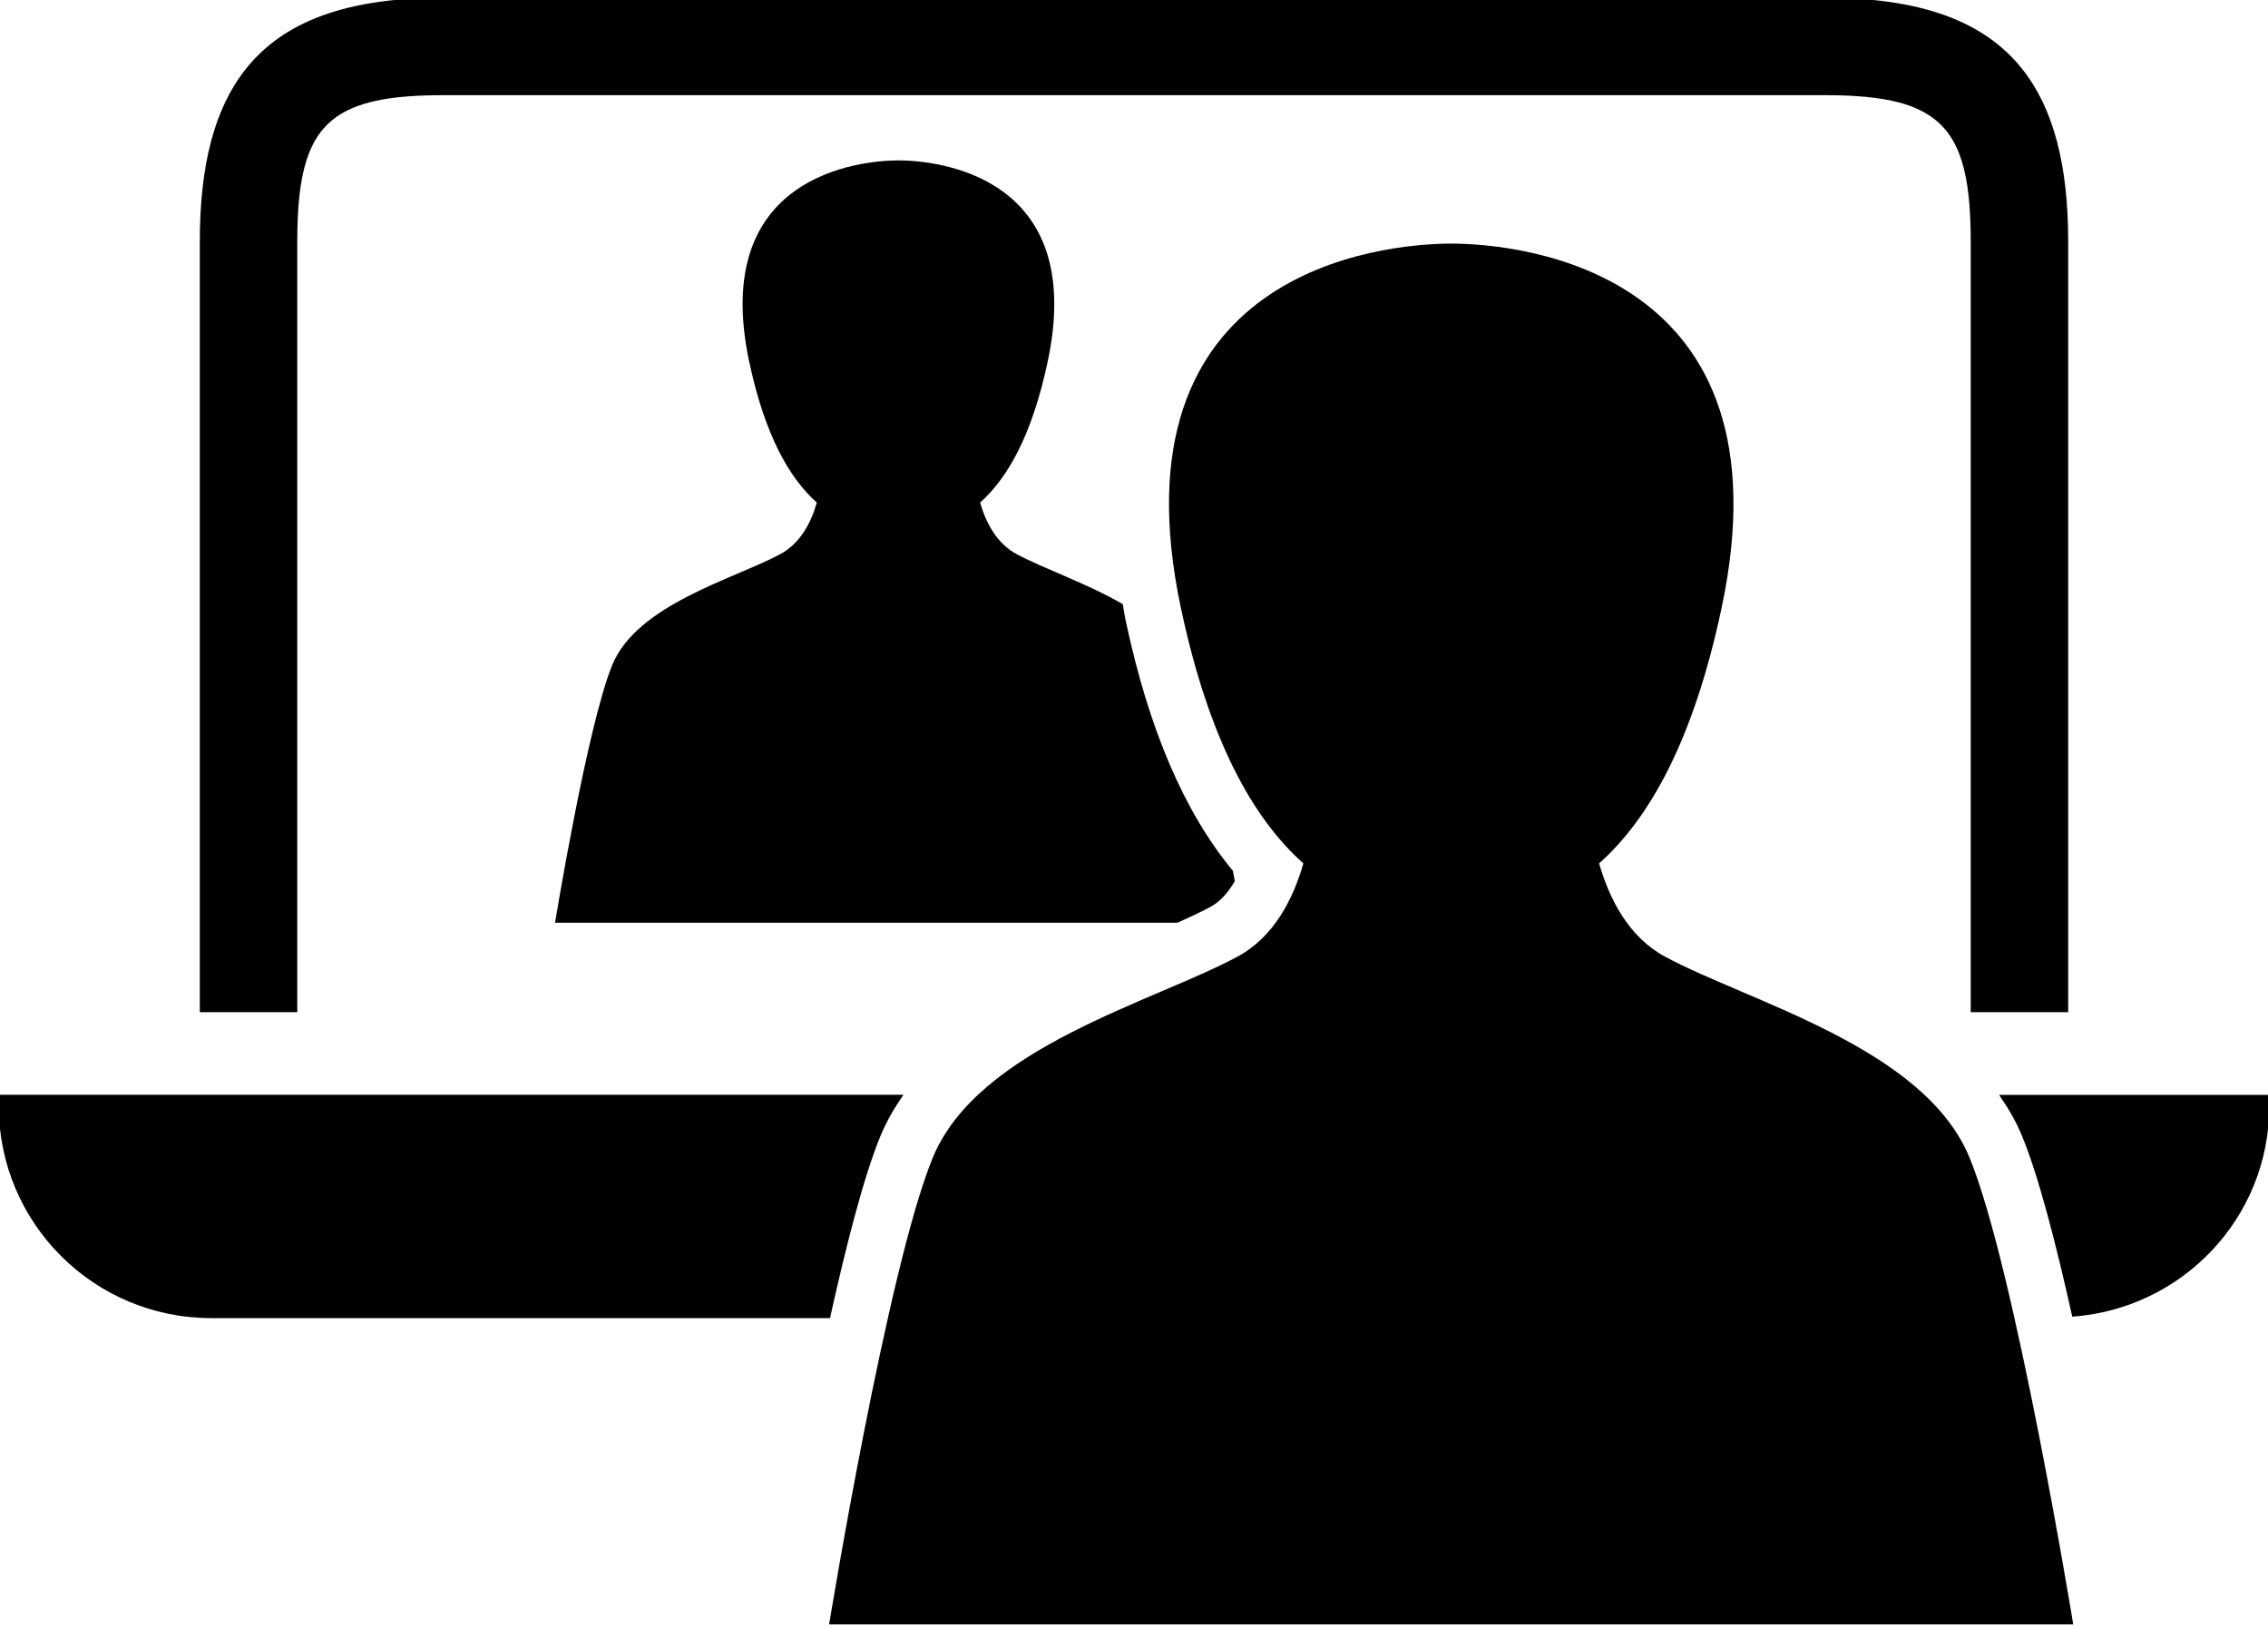
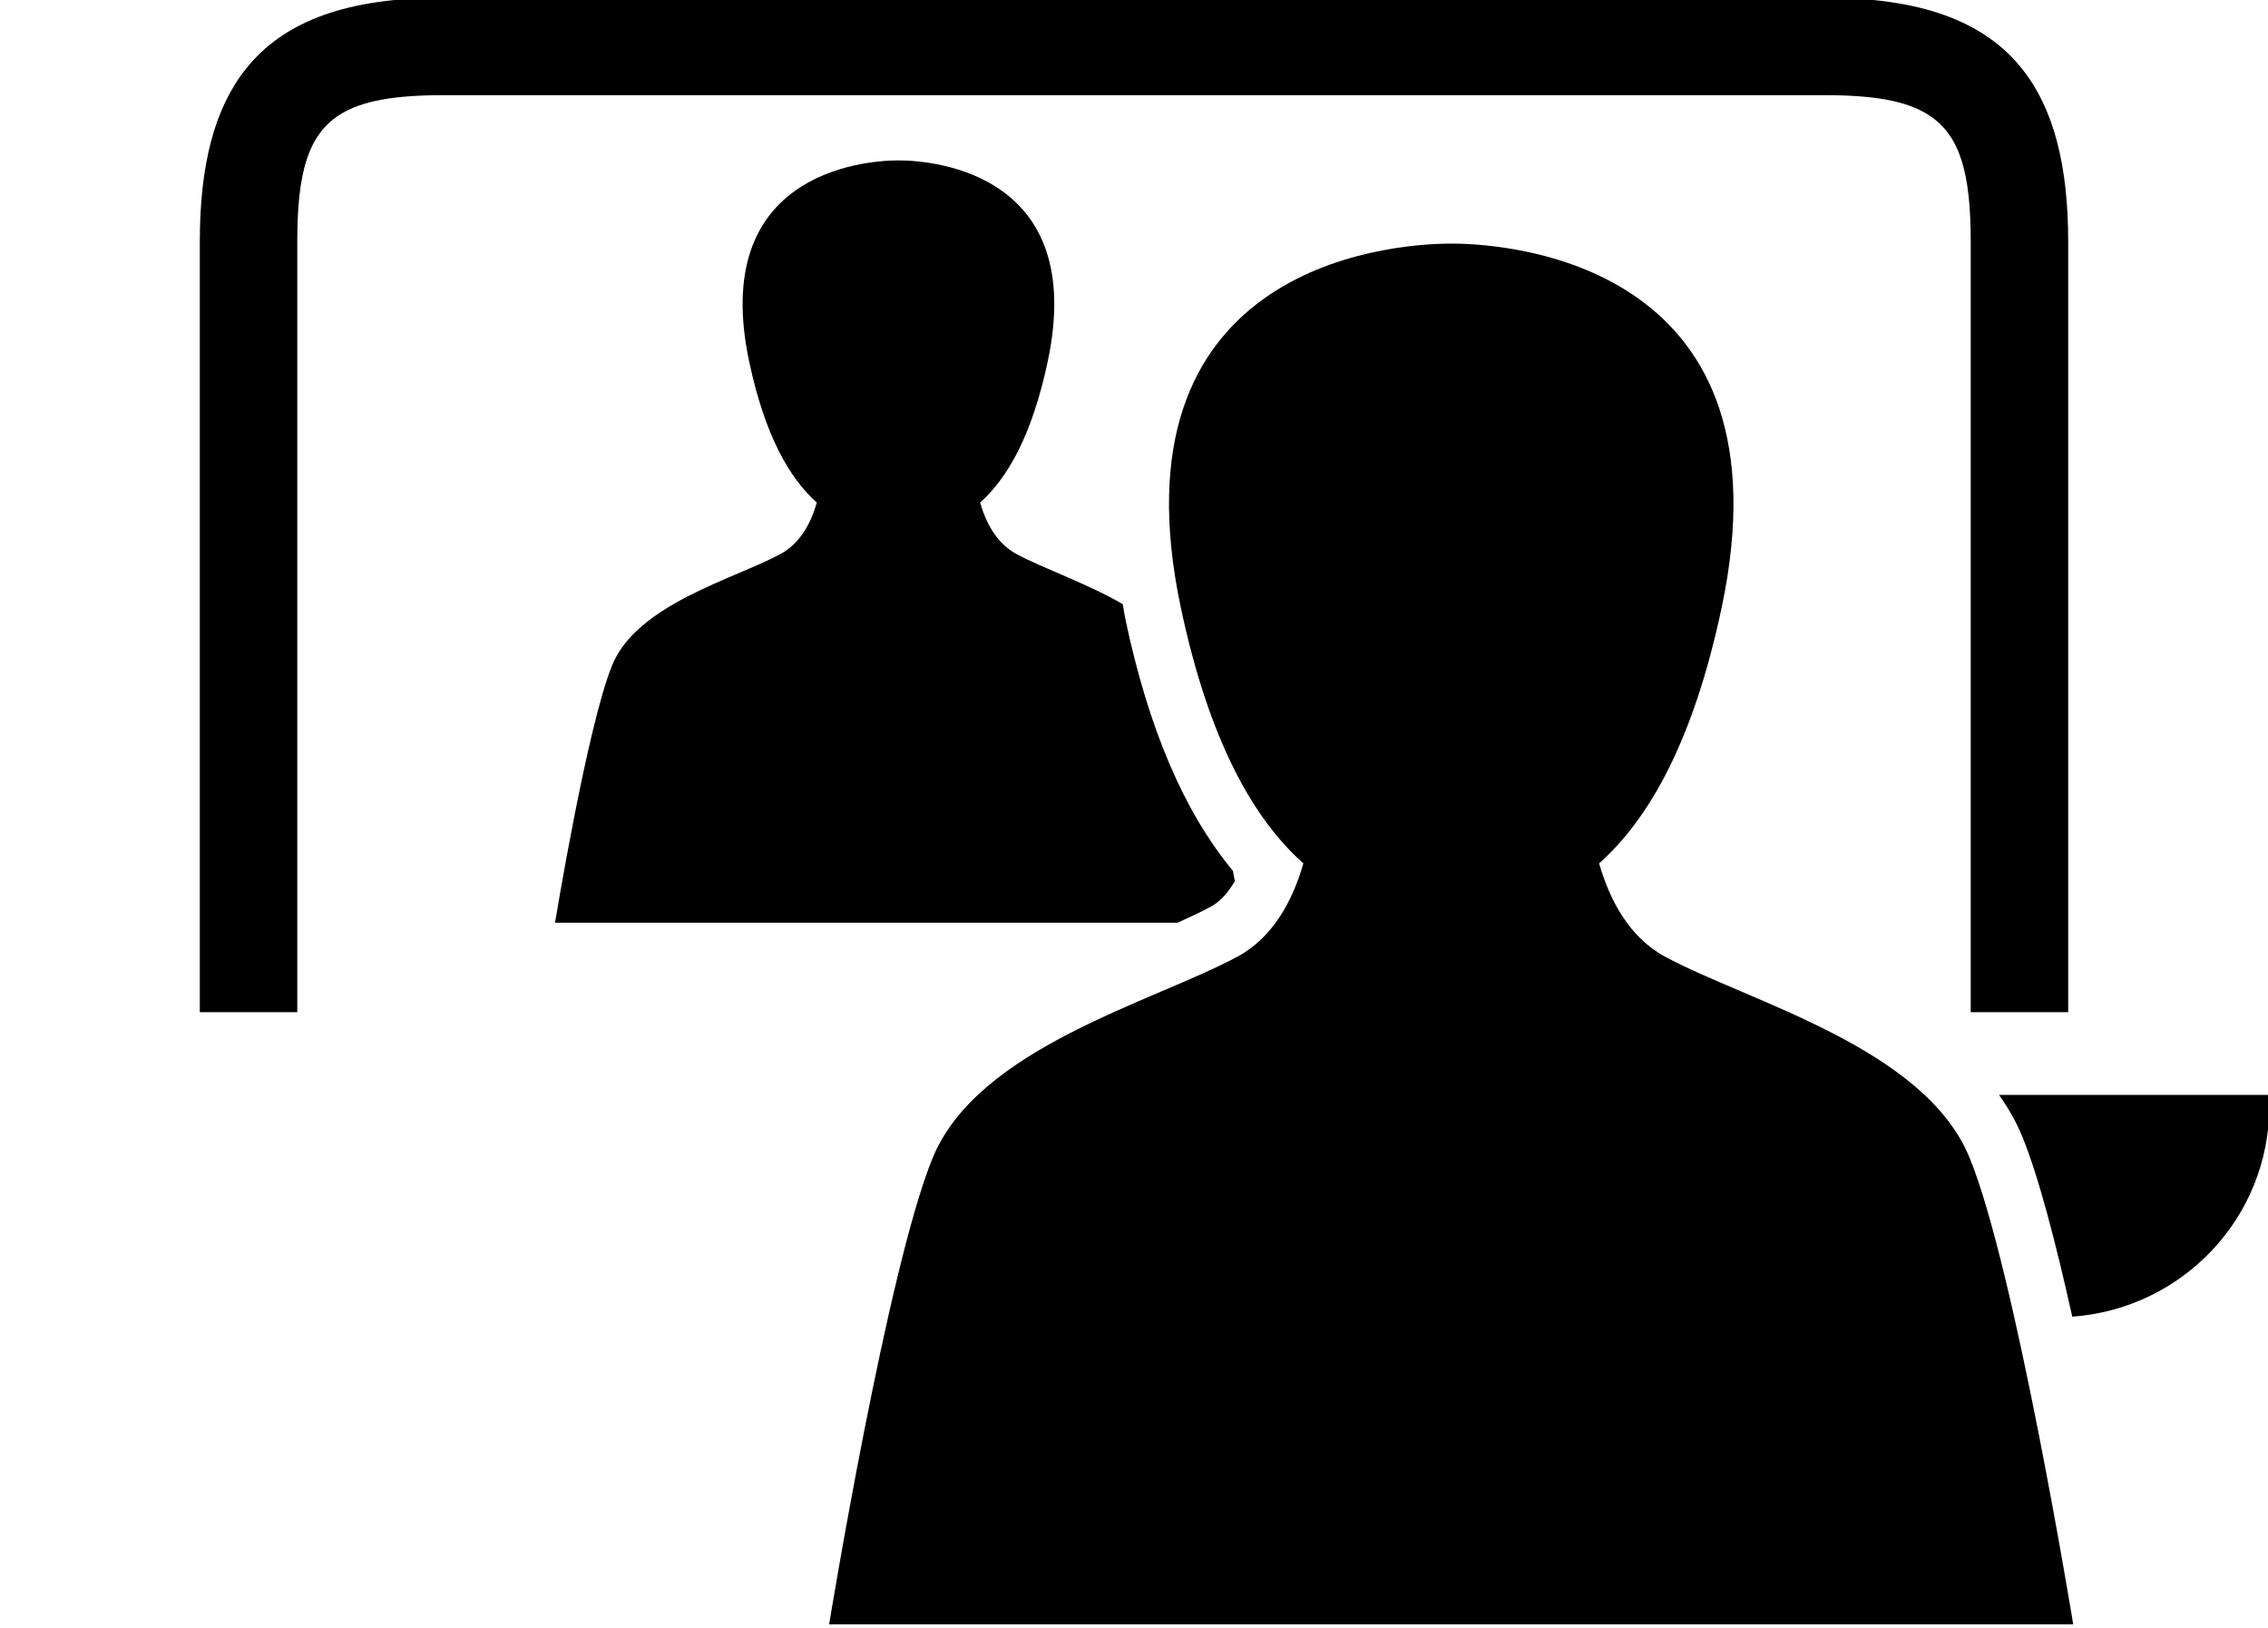
<svg xmlns="http://www.w3.org/2000/svg" height="28.7" preserveAspectRatio="xMidYMid meet" version="1.0" viewBox="0.5 6.2 40.0 28.7" width="40.0" zoomAndPan="magnify">
  <g id="change1_1">
    <path d="M29.867,23.068c-0.638-0.344-0.979-1.004-1.164-1.645c0.886-0.789,1.664-2.166,2.16-4.504 c1.262-5.943-3.531-6.424-4.768-6.424s-6.03,0.48-4.768,6.424c0.497,2.338,1.274,3.715,2.16,4.504 c-0.184,0.641-0.525,1.301-1.164,1.645c-1.486,0.8-4.571,1.6-5.372,3.543c-0.8,1.942-1.828,8.229-1.828,8.229h21.942 c0,0-1.028-6.286-1.829-8.229C34.438,24.668,31.353,23.868,29.867,23.068z" />
  </g>
  <g id="change1_2">
    <path d="M14.264,15.969c-0.82,0.441-2.524,0.883-2.966,1.956c-0.441,1.073-1.009,4.544-1.009,4.544h10.979 c0.212-0.096,0.41-0.188,0.583-0.281c0.166-0.089,0.306-0.246,0.427-0.452c-0.01-0.058-0.021-0.117-0.033-0.181 c-0.856-1.034-1.483-2.486-1.895-4.428c-0.02-0.094-0.031-0.184-0.048-0.275c-0.646-0.373-1.402-0.629-1.873-0.883 c-0.353-0.189-0.541-0.554-0.643-0.908c0.489-0.436,0.918-1.195,1.192-2.486c0.697-3.281-1.949-3.547-2.632-3.547 s-3.33,0.266-2.633,3.547c0.274,1.291,0.704,2.051,1.193,2.486C14.805,15.415,14.616,15.779,14.264,15.969z" />
  </g>
  <g id="change1_3">
    <path d="M35.756,25.503c0.158,0.226,0.299,0.465,0.407,0.728c0.29,0.703,0.6,1.904,0.885,3.184c1.94-0.141,3.475-1.74,3.475-3.717 v-0.194H35.756z" />
  </g>
  <g id="change1_4">
-     <path d="M16.028,26.23c0.108-0.263,0.249-0.502,0.407-0.728H0.478v0.194c0,2.068,1.676,3.744,3.745,3.744h10.916 C15.424,28.152,15.736,26.938,16.028,26.23z" />
-   </g>
+     </g>
  <g id="change1_5">
    <path d="M5.743,10.457c0-1.193,0.183-1.869,0.74-2.229c0.398-0.256,0.985-0.35,1.839-0.35h24.356c0.854,0,1.441,0.094,1.839,0.351 c0.557,0.358,0.74,1.034,0.74,2.228v13.589h1.719V10.457c0-1.341-0.256-2.338-0.805-3.033C35.487,6.557,34.35,6.16,32.678,6.16 H8.322c-1.672,0-2.809,0.396-3.493,1.264C4.28,8.119,4.024,9.116,4.024,10.457v13.589h1.719V10.457z" />
  </g>
</svg>